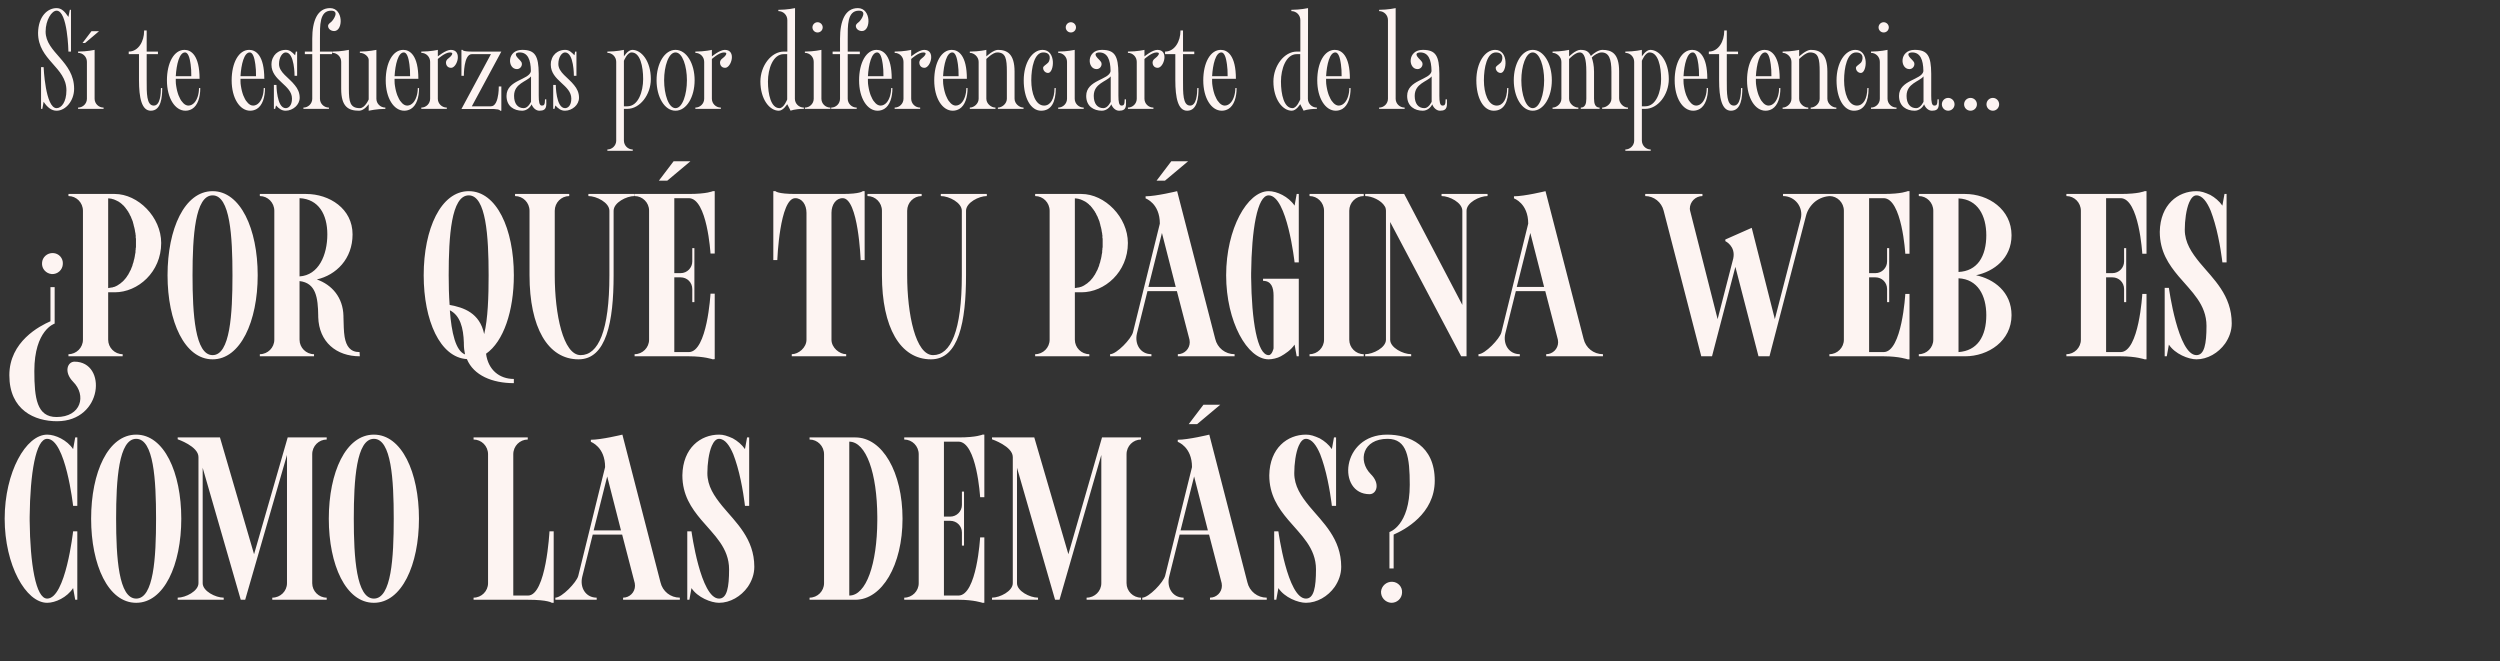
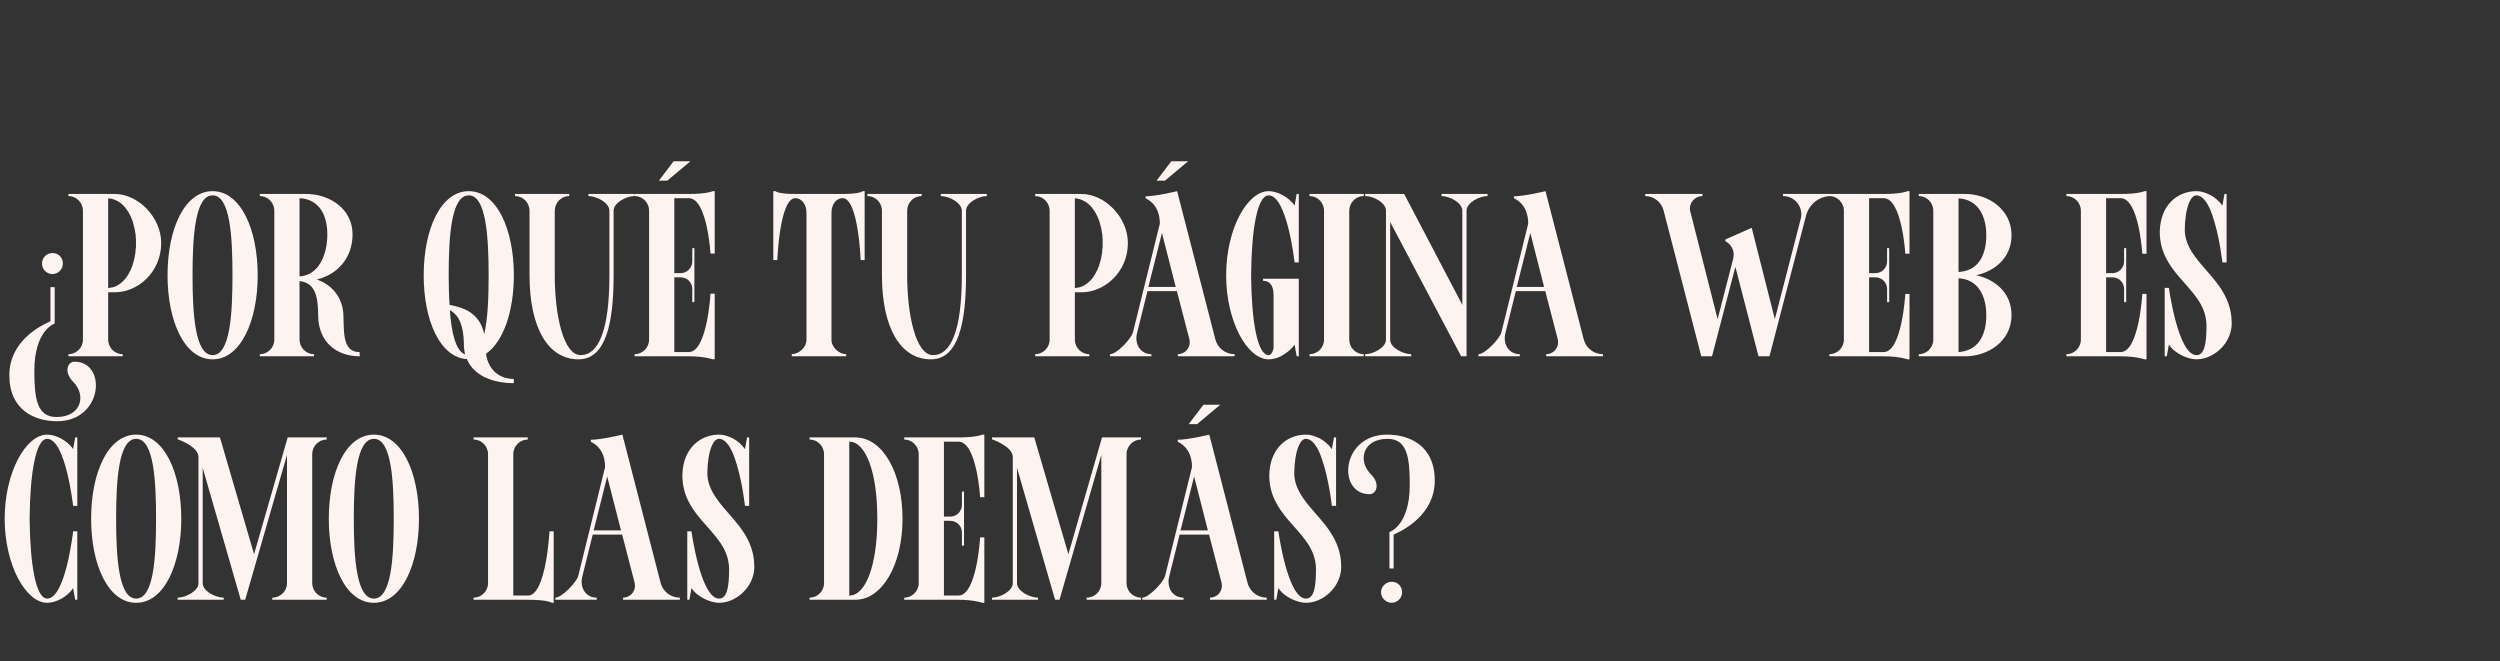
<svg xmlns="http://www.w3.org/2000/svg" width="1263" height="334" viewBox="0 0 1263 334" fill="none">
  <rect x="0" y="0" width="1263" height="334" fill="#333333" stroke="none" />
-   <path d="M23.044 15.976C23.044 26.632 37.444 30.88 37.444 44.848C37.444 50.968 33.124 55.936 28.588 55.936C26.068 55.936 23.908 54.28 22.036 51.4L21.388 55H20.74V33.904H22.036C22.036 33.904 22.9 54.64 28.588 54.64C31.036 54.64 33.556 51.544 33.556 45.64C33.556 33.904 19.228 30.448 19.228 16.624C19.372 8.2 24.052 4.096 28.588 4.096C31.036 4.096 32.692 5.752 34.564 8.56L35.284 4.96H35.86V26.056H34.564C34.564 26.056 34.204 5.392 28.588 5.392C26.14 5.392 23.044 10.072 23.044 15.976ZM50.028 15.76L42.972 21.736H41.676L46.212 15.76H50.028ZM47.796 49.888C47.796 52.336 49.812 54.352 52.332 54.352V55H39.444V54.352C41.892 54.352 43.908 52.336 43.908 49.888V31.24C43.908 28.72 41.892 26.704 39.444 26.704V26.056C43.908 26.056 47.796 25.192 47.796 25.192V49.888ZM81.304 44.488H81.952C81.952 49.024 81.448 55.936 76.192 55.936C71.584 55.936 70.216 49.456 70.216 40.456V27.352H65.032V26.056C70 26.056 72.808 20.728 72.808 15.688V15.4H74.104V26.056H79.792V27.352H74.104V40.456C74.104 47.008 73.96 53.344 77.704 53.344C80.944 53.344 81.304 47.368 81.304 44.488ZM100.535 44.488H101.183C101.183 49.168 99.887 53.272 97.079 55C96.071 55.576 94.991 55.936 93.695 55.936C88.439 55.936 84.335 49.6 84.335 40.6C84.335 31.672 87.935 25.192 93.191 25.192C96.575 25.192 100.823 28 100.823 39.808H88.799C88.799 40.24 88.799 40.6 88.799 41.032C88.799 41.896 88.871 42.688 89.015 43.48C89.087 43.912 89.159 44.344 89.231 44.704C89.375 45.496 89.591 46.288 89.807 47.008C89.879 47.368 90.023 47.728 90.167 48.088C90.455 48.736 90.743 49.384 91.031 49.96C91.175 50.248 91.391 50.536 91.535 50.824C91.895 51.328 92.255 51.76 92.615 52.12C93.407 52.912 94.271 53.344 95.207 53.344C96.359 53.344 97.439 52.768 98.303 51.76C99.671 50.176 100.535 47.44 100.535 44.488ZM93.479 26.488C90.599 26.488 89.159 32.536 88.799 38.512H96.647C96.647 37.288 96.575 36.208 96.575 35.272C96.503 34.768 96.503 34.264 96.431 33.832C96.359 32.968 96.287 32.176 96.143 31.528C95.567 27.712 94.487 26.488 93.479 26.488ZM133.233 44.488H133.881C133.881 49.168 132.585 53.272 129.777 55C128.769 55.576 127.689 55.936 126.393 55.936C121.137 55.936 117.033 49.6 117.033 40.6C117.033 31.672 120.633 25.192 125.889 25.192C129.273 25.192 133.521 28 133.521 39.808H121.497C121.497 40.24 121.497 40.6 121.497 41.032C121.497 41.896 121.569 42.688 121.713 43.48C121.785 43.912 121.857 44.344 121.929 44.704C122.073 45.496 122.289 46.288 122.505 47.008C122.577 47.368 122.721 47.728 122.865 48.088C123.153 48.736 123.441 49.384 123.729 49.96C123.873 50.248 124.089 50.536 124.233 50.824C124.593 51.328 124.953 51.76 125.313 52.12C126.105 52.912 126.969 53.344 127.905 53.344C129.057 53.344 130.137 52.768 131.001 51.76C132.369 50.176 133.233 47.44 133.233 44.488ZM126.177 26.488C123.297 26.488 121.857 32.536 121.497 38.512H129.345C129.345 37.288 129.273 36.208 129.273 35.272C129.201 34.768 129.201 34.264 129.129 33.832C129.057 32.968 128.985 32.176 128.841 31.528C128.265 27.712 127.185 26.488 126.177 26.488ZM148.952 43.048C150.392 44.776 151.4 46.792 151.4 49.384C151.4 51.184 150.536 52.84 149.24 53.992C147.944 55.144 146.144 55.936 144.344 55.936C142.328 55.936 140.96 54.928 139.448 53.272L139.016 55H138.368V42.904H139.664C139.664 42.904 139.736 54.64 144.344 54.64C145.784 54.64 147.512 53.344 147.512 49.816C147.512 42.904 137.144 40.816 137.144 32.68C137.144 32.032 137.216 31.456 137.288 30.952C137.792 28.72 138.944 27.208 140.456 26.272C141.608 25.552 142.976 25.192 144.344 25.192C146.36 25.192 147.512 26.272 149.096 27.928L149.456 26.056H150.104V38.296H148.808C148.808 38.296 148.88 26.488 144.344 26.488C142.76 26.488 140.96 28.792 140.96 32.32C140.96 36.64 145.928 39.16 148.952 43.048ZM166.75 4.096C173.59 4.096 173.446 15.688 168.838 15.688C167.11 15.688 165.742 14.536 165.742 13.096C165.742 12.088 166.966 11.44 167.47 10.936C168.622 9.784 171.574 5.392 167.254 5.392C161.35 5.392 161.638 13.024 161.638 19.504V26.056H167.758V27.352H161.638V49.888C161.638 52.336 163.654 54.352 166.174 54.352V55H153.286V54.352C155.734 54.352 157.75 52.336 157.75 49.888V27.352H154.006V26.056H157.75V19.504C157.75 10.576 160.342 4.096 166.75 4.096ZM190.152 49.888C190.152 52.336 192.168 54.352 194.688 54.352V55C190.368 55 186.264 55.936 186.264 55.936V52.624C186.264 52.624 184.032 55.936 181.44 55.936C175.968 55.936 172.368 53.92 172.368 44.92V31.24C172.368 28.72 170.352 26.704 167.904 26.704V26.056C172.296 26.056 176.256 25.192 176.256 25.192V44.92C176.256 51.4 176.832 54.64 181.8 54.64C184.392 54.64 186.264 50.248 186.264 50.248V30.232C186.264 28.72 184.248 26.704 181.8 26.704V26.056C186.12 26.056 190.152 25.192 190.152 25.192V49.888ZM211.069 44.488H211.717C211.717 49.168 210.421 53.272 207.613 55C206.605 55.576 205.525 55.936 204.229 55.936C198.973 55.936 194.869 49.6 194.869 40.6C194.869 31.672 198.469 25.192 203.725 25.192C207.109 25.192 211.357 28 211.357 39.808H199.333C199.333 40.24 199.333 40.6 199.333 41.032C199.333 41.896 199.405 42.688 199.549 43.48C199.621 43.912 199.693 44.344 199.765 44.704C199.909 45.496 200.125 46.288 200.341 47.008C200.413 47.368 200.557 47.728 200.701 48.088C200.989 48.736 201.277 49.384 201.565 49.96C201.709 50.248 201.925 50.536 202.069 50.824C202.429 51.328 202.789 51.76 203.149 52.12C203.941 52.912 204.805 53.344 205.741 53.344C206.893 53.344 207.973 52.768 208.837 51.76C210.205 50.176 211.069 47.44 211.069 44.488ZM204.013 26.488C201.133 26.488 199.693 32.536 199.333 38.512H207.181C207.181 37.288 207.109 36.208 207.109 35.272C207.037 34.768 207.037 34.264 206.965 33.832C206.893 32.968 206.821 32.176 206.677 31.528C206.101 27.712 205.021 26.488 204.013 26.488ZM227.745 25.192C233.721 25.192 231.057 34.264 227.889 34.264C225.729 34.264 225.297 32.392 225.297 31.672C225.297 30.736 225.801 30.016 226.521 29.512C227.529 28.792 229.905 26.488 227.313 26.488C224.793 26.488 221.193 29.8 221.193 29.8V49.888C221.193 52.336 223.209 54.352 225.729 54.352V55H212.841V54.352C215.289 54.352 217.305 52.336 217.305 49.888V31.24C217.305 28.72 215.289 26.704 212.841 26.704V26.056C217.521 26.056 221.193 25.192 221.193 25.192V28.504C221.193 28.504 225.153 25.192 227.745 25.192ZM251.982 43.696H253.278V55.936H252.63C252.63 55.936 252.702 55.576 251.55 55.288C251.118 55.216 250.47 55.144 249.606 55.072C249.102 55.072 248.598 55.072 248.022 55.072H233.118L248.022 27.352H238.374C234.198 27.352 234.342 38.296 234.342 38.296H233.118V25.192H233.694C233.694 25.192 233.55 26.056 238.302 26.056H253.278L238.374 53.704H248.022C248.526 53.704 248.958 53.56 249.39 53.272C250.326 52.624 250.974 51.184 251.334 49.672C252.054 46.864 251.982 43.696 251.982 43.696ZM275.98 50.176C275.98 53.272 276.556 55.936 272.524 55.936C270.796 55.936 269.284 54.568 268.564 52.696C267.988 54.064 266.188 55.936 263.812 55.936C259.78 55.936 255.892 53.776 255.892 48.448C255.892 40.384 267.484 40.384 268.204 35.992C268.204 35.848 268.204 35.848 268.204 35.848C268.132 30.16 266.62 26.488 262.516 26.488C262.084 26.488 261.724 26.56 261.508 26.632C259.852 26.992 260.86 28.504 261.652 29.368C261.796 29.512 261.94 29.656 262.012 29.728C262.588 30.376 263.02 30.736 263.236 31.096C263.524 31.456 263.668 31.816 263.668 32.32C263.668 33.76 262.516 34.912 261.148 34.912C256.324 34.912 255.892 25.192 263.812 25.192C270.364 25.192 272.092 28.288 272.164 37.216V48.304C272.164 51.472 272.452 53.344 273.748 53.344C274.828 53.344 275.332 52.984 275.332 50.176H275.98ZM268.276 51.4V38.584C266.044 41.32 259.708 42.112 259.708 48.448C259.708 52.336 261.508 54.64 264.604 54.64C266.836 54.64 268.276 51.4 268.276 51.4ZM290.069 43.048C291.509 44.776 292.517 46.792 292.517 49.384C292.517 51.184 291.653 52.84 290.357 53.992C289.061 55.144 287.261 55.936 285.461 55.936C283.445 55.936 282.077 54.928 280.565 53.272L280.133 55H279.485V42.904H280.781C280.781 42.904 280.853 54.64 285.461 54.64C286.901 54.64 288.629 53.344 288.629 49.816C288.629 42.904 278.261 40.816 278.261 32.68C278.261 32.032 278.333 31.456 278.405 30.952C278.909 28.72 280.061 27.208 281.573 26.272C282.725 25.552 284.093 25.192 285.461 25.192C287.477 25.192 288.629 26.272 290.213 27.928L290.573 26.056H291.221V38.296H289.925C289.925 38.296 289.997 26.488 285.461 26.488C283.877 26.488 282.077 28.792 282.077 32.32C282.077 36.64 287.045 39.16 290.069 43.048ZM316.926 55H315.198V70.984C315.198 73.504 317.214 75.52 319.662 75.52V76.168H306.846V75.52C309.222 75.52 311.238 73.576 311.31 71.2V31.24C311.31 28.72 309.294 26.704 306.846 26.704V26.056C311.454 26.056 315.198 25.192 315.198 25.192V28.504C315.198 28.504 317.214 25.192 319.446 25.192C324.126 25.192 328.806 30.952 328.806 39.952C328.806 47.872 323.262 55 316.926 55ZM315.198 30.736V53.704H316.926C322.47 53.704 324.918 46.216 324.918 39.952C324.918 33.472 323.406 26.488 319.086 26.488C316.854 26.488 315.198 30.736 315.198 30.736ZM341.274 25.192C346.818 25.192 350.922 32.104 350.922 40.528C350.922 49.024 346.818 55.936 341.274 55.936C335.73 55.936 331.698 49.024 331.698 40.528C331.698 32.104 335.73 25.192 341.274 25.192ZM341.274 54.64C344.802 54.64 347.034 47.656 347.034 40.528C347.034 33.472 344.802 26.488 341.274 26.488C337.746 26.488 335.514 33.472 335.514 40.528C335.514 47.656 337.746 54.64 341.274 54.64ZM366.193 25.192C372.169 25.192 369.505 34.264 366.337 34.264C364.177 34.264 363.745 32.392 363.745 31.672C363.745 30.736 364.249 30.016 364.969 29.512C365.977 28.792 368.353 26.488 365.761 26.488C363.241 26.488 359.641 29.8 359.641 29.8V49.888C359.641 52.336 361.657 54.352 364.177 54.352V55H351.289V54.352C353.737 54.352 355.753 52.336 355.753 49.888V31.24C355.753 28.72 353.737 26.704 351.289 26.704V26.056C355.969 26.056 359.641 25.192 359.641 25.192V28.504C359.641 28.504 363.601 25.192 366.193 25.192ZM401.577 49.888C401.577 52.336 403.593 54.352 406.113 54.352V55C401.433 55 399.417 55.936 399.417 55.936L397.689 52.624C397.689 52.624 395.745 55.936 393.441 55.936C388.761 55.936 384.153 50.104 384.153 41.176C384.153 33.256 389.625 26.056 395.961 26.056H397.761V10.144C397.761 7.624 395.745 5.608 393.225 5.608V4.96C397.761 4.96 401.649 4.096 401.649 4.096L401.577 49.888ZM397.689 50.248V27.352H395.961C390.489 27.352 387.969 34.84 387.969 41.176C387.969 47.656 389.481 54.64 393.801 54.64C396.033 54.64 397.689 50.248 397.689 50.248ZM414.979 49.888C414.979 52.336 416.995 54.352 419.515 54.352V55H406.627V54.352C409.075 54.352 411.091 52.336 411.091 49.888V31.24C411.091 28.72 409.075 26.704 406.627 26.704V26.056C411.091 26.056 414.979 25.192 414.979 25.192V49.888ZM413.035 16.408C411.595 16.408 410.443 15.256 410.443 13.816C410.443 12.448 411.595 11.224 413.035 11.224C414.475 11.224 415.627 12.448 415.627 13.816C415.627 15.256 414.475 16.408 413.035 16.408ZM433.38 4.096C440.22 4.096 440.076 15.688 435.468 15.688C433.74 15.688 432.372 14.536 432.372 13.096C432.372 12.088 433.596 11.44 434.1 10.936C435.252 9.784 438.204 5.392 433.884 5.392C427.98 5.392 428.268 13.024 428.268 19.504V26.056H434.388V27.352H428.268V49.888C428.268 52.336 430.284 54.352 432.804 54.352V55H419.916V54.352C422.364 54.352 424.38 52.336 424.38 49.888V27.352H420.636V26.056H424.38V19.504C424.38 10.576 426.972 4.096 433.38 4.096ZM450.208 44.488H450.856C450.856 49.168 449.56 53.272 446.752 55C445.744 55.576 444.664 55.936 443.368 55.936C438.112 55.936 434.008 49.6 434.008 40.6C434.008 31.672 437.608 25.192 442.864 25.192C446.248 25.192 450.496 28 450.496 39.808H438.472C438.472 40.24 438.472 40.6 438.472 41.032C438.472 41.896 438.544 42.688 438.688 43.48C438.76 43.912 438.832 44.344 438.904 44.704C439.048 45.496 439.264 46.288 439.48 47.008C439.552 47.368 439.696 47.728 439.84 48.088C440.128 48.736 440.416 49.384 440.704 49.96C440.848 50.248 441.064 50.536 441.208 50.824C441.568 51.328 441.928 51.76 442.288 52.12C443.08 52.912 443.944 53.344 444.88 53.344C446.032 53.344 447.112 52.768 447.976 51.76C449.344 50.176 450.208 47.44 450.208 44.488ZM443.152 26.488C440.272 26.488 438.832 32.536 438.472 38.512H446.32C446.32 37.288 446.248 36.208 446.248 35.272C446.176 34.768 446.176 34.264 446.104 33.832C446.032 32.968 445.96 32.176 445.816 31.528C445.24 27.712 444.16 26.488 443.152 26.488ZM466.883 25.192C472.859 25.192 470.195 34.264 467.027 34.264C464.867 34.264 464.435 32.392 464.435 31.672C464.435 30.736 464.939 30.016 465.659 29.512C466.667 28.792 469.043 26.488 466.451 26.488C463.931 26.488 460.331 29.8 460.331 29.8V49.888C460.331 52.336 462.347 54.352 464.867 54.352V55H451.979V54.352C454.427 54.352 456.443 52.336 456.443 49.888V31.24C456.443 28.72 454.427 26.704 451.979 26.704V26.056C456.659 26.056 460.331 25.192 460.331 25.192V28.504C460.331 28.504 464.291 25.192 466.883 25.192ZM488.176 44.488H488.824C488.824 49.168 487.528 53.272 484.72 55C483.712 55.576 482.632 55.936 481.336 55.936C476.08 55.936 471.976 49.6 471.976 40.6C471.976 31.672 475.576 25.192 480.832 25.192C484.216 25.192 488.464 28 488.464 39.808H476.44C476.44 40.24 476.44 40.6 476.44 41.032C476.44 41.896 476.512 42.688 476.656 43.48C476.728 43.912 476.8 44.344 476.872 44.704C477.016 45.496 477.232 46.288 477.448 47.008C477.52 47.368 477.664 47.728 477.808 48.088C478.096 48.736 478.384 49.384 478.672 49.96C478.816 50.248 479.032 50.536 479.176 50.824C479.536 51.328 479.896 51.76 480.256 52.12C481.048 52.912 481.912 53.344 482.848 53.344C484 53.344 485.08 52.768 485.944 51.76C487.312 50.176 488.176 47.44 488.176 44.488ZM481.12 26.488C478.24 26.488 476.8 32.536 476.44 38.512H484.288C484.288 37.288 484.216 36.208 484.216 35.272C484.144 34.768 484.144 34.264 484.072 33.832C484 32.968 483.928 32.176 483.784 31.528C483.208 27.712 482.128 26.488 481.12 26.488ZM512.556 49.888C512.556 52.336 514.932 54.352 517.092 54.352V55H504.132V54.352C506.292 54.352 508.668 52.336 508.668 49.888V36.208C508.668 29.656 508.092 26.488 503.772 26.488C501.54 26.488 498.3 29.8 498.3 29.8V49.888C498.3 52.336 500.676 54.352 502.908 54.352V55H489.948V54.352C492.108 54.352 494.412 52.336 494.412 49.888V31.24C494.412 28.72 492.108 26.704 489.948 26.704V26.056C494.628 26.056 498.3 25.192 498.3 25.192V28.504C498.3 28.504 501.828 25.192 504.132 25.192C508.812 25.192 512.556 27.208 512.556 36.208V49.888ZM532.739 44.488H533.387C533.387 51.544 531.155 55.936 525.971 55.936C520.787 55.936 517.187 49.6 517.187 40.6C517.187 31.672 521.507 25.192 526.691 25.192C533.747 25.192 532.595 36.856 529.499 36.856C528.131 36.856 526.979 35.704 526.979 34.264C526.979 33.4 528.347 32.824 529.499 31.672C530.435 30.736 531.515 26.488 527.051 26.488C522.587 26.488 521.003 34.12 521.003 40.6C521.003 47.152 523.163 53.344 527.483 53.344C530.651 53.344 532.739 50.032 532.739 44.488ZM542.948 49.888C542.948 52.336 544.964 54.352 547.484 54.352V55H534.596V54.352C537.044 54.352 539.06 52.336 539.06 49.888V31.24C539.06 28.72 537.044 26.704 534.596 26.704V26.056C539.06 26.056 542.948 25.192 542.948 25.192V49.888ZM541.004 16.408C539.564 16.408 538.412 15.256 538.412 13.816C538.412 12.448 539.564 11.224 541.004 11.224C542.444 11.224 543.596 12.448 543.596 13.816C543.596 15.256 542.444 16.408 541.004 16.408ZM568.837 50.176C568.837 53.272 569.413 55.936 565.381 55.936C563.653 55.936 562.141 54.568 561.421 52.696C560.845 54.064 559.045 55.936 556.669 55.936C552.637 55.936 548.749 53.776 548.749 48.448C548.749 40.384 560.341 40.384 561.061 35.992C561.061 35.848 561.061 35.848 561.061 35.848C560.989 30.16 559.477 26.488 555.373 26.488C554.941 26.488 554.581 26.56 554.365 26.632C552.709 26.992 553.717 28.504 554.509 29.368C554.653 29.512 554.797 29.656 554.869 29.728C555.445 30.376 555.877 30.736 556.093 31.096C556.381 31.456 556.525 31.816 556.525 32.32C556.525 33.76 555.373 34.912 554.005 34.912C549.181 34.912 548.749 25.192 556.669 25.192C563.221 25.192 564.949 28.288 565.021 37.216V48.304C565.021 51.472 565.309 53.344 566.605 53.344C567.685 53.344 568.189 52.984 568.189 50.176H568.837ZM561.133 51.4V38.584C558.901 41.32 552.565 42.112 552.565 48.448C552.565 52.336 554.365 54.64 557.461 54.64C559.693 54.64 561.133 51.4 561.133 51.4ZM584.727 25.192C590.703 25.192 588.039 34.264 584.871 34.264C582.711 34.264 582.279 32.392 582.279 31.672C582.279 30.736 582.783 30.016 583.503 29.512C584.511 28.792 586.887 26.488 584.295 26.488C581.775 26.488 578.175 29.8 578.175 29.8V49.888C578.175 52.336 580.191 54.352 582.711 54.352V55H569.823V54.352C572.271 54.352 574.287 52.336 574.287 49.888V31.24C574.287 28.72 572.271 26.704 569.823 26.704V26.056C574.503 26.056 578.175 25.192 578.175 25.192V28.504C578.175 28.504 582.135 25.192 584.727 25.192ZM604.86 44.488H605.508C605.508 49.024 605.004 55.936 599.748 55.936C595.14 55.936 593.772 49.456 593.772 40.456V27.352H588.588V26.056C593.556 26.056 596.364 20.728 596.364 15.688V15.4H597.66V26.056H603.348V27.352H597.66V40.456C597.66 47.008 597.516 53.344 601.26 53.344C604.5 53.344 604.86 47.368 604.86 44.488ZM624.09 44.488H624.738C624.738 49.168 623.442 53.272 620.634 55C619.626 55.576 618.546 55.936 617.25 55.936C611.994 55.936 607.89 49.6 607.89 40.6C607.89 31.672 611.49 25.192 616.746 25.192C620.13 25.192 624.378 28 624.378 39.808H612.354C612.354 40.24 612.354 40.6 612.354 41.032C612.354 41.896 612.426 42.688 612.57 43.48C612.642 43.912 612.714 44.344 612.786 44.704C612.93 45.496 613.146 46.288 613.362 47.008C613.434 47.368 613.578 47.728 613.722 48.088C614.01 48.736 614.298 49.384 614.586 49.96C614.73 50.248 614.946 50.536 615.09 50.824C615.45 51.328 615.81 51.76 616.17 52.12C616.962 52.912 617.826 53.344 618.762 53.344C619.914 53.344 620.994 52.768 621.858 51.76C623.226 50.176 624.09 47.44 624.09 44.488ZM617.034 26.488C614.154 26.488 612.714 32.536 612.354 38.512H620.202C620.202 37.288 620.13 36.208 620.13 35.272C620.058 34.768 620.058 34.264 619.986 33.832C619.914 32.968 619.842 32.176 619.698 31.528C619.122 27.712 618.042 26.488 617.034 26.488ZM660.749 49.888C660.749 52.336 662.765 54.352 665.285 54.352V55C660.605 55 658.589 55.936 658.589 55.936L656.861 52.624C656.861 52.624 654.917 55.936 652.613 55.936C647.933 55.936 643.325 50.104 643.325 41.176C643.325 33.256 648.797 26.056 655.133 26.056H656.933V10.144C656.933 7.624 654.917 5.608 652.397 5.608V4.96C656.933 4.96 660.821 4.096 660.821 4.096L660.749 49.888ZM656.861 50.248V27.352H655.133C649.661 27.352 647.141 34.84 647.141 41.176C647.141 47.656 648.653 54.64 652.973 54.64C655.205 54.64 656.861 50.248 656.861 50.248ZM681.676 44.488H682.324C682.324 49.168 681.028 53.272 678.22 55C677.212 55.576 676.132 55.936 674.836 55.936C669.58 55.936 665.476 49.6 665.476 40.6C665.476 31.672 669.076 25.192 674.332 25.192C677.716 25.192 681.964 28 681.964 39.808H669.94C669.94 40.24 669.94 40.6 669.94 41.032C669.94 41.896 670.012 42.688 670.156 43.48C670.228 43.912 670.3 44.344 670.372 44.704C670.516 45.496 670.732 46.288 670.948 47.008C671.02 47.368 671.164 47.728 671.308 48.088C671.596 48.736 671.884 49.384 672.172 49.96C672.316 50.248 672.532 50.536 672.676 50.824C673.036 51.328 673.396 51.76 673.756 52.12C674.548 52.912 675.412 53.344 676.348 53.344C677.5 53.344 678.58 52.768 679.444 51.76C680.812 50.176 681.676 47.44 681.676 44.488ZM674.62 26.488C671.74 26.488 670.3 32.536 669.94 38.512H677.788C677.788 37.288 677.716 36.208 677.716 35.272C677.644 34.768 677.644 34.264 677.572 33.832C677.5 32.968 677.428 32.176 677.284 31.528C676.708 27.712 675.628 26.488 674.62 26.488ZM705.086 49.888C705.086 52.336 707.102 54.352 709.622 54.352V55H696.734V54.352C699.182 54.352 701.198 52.336 701.198 49.888V10.144C701.198 7.624 699.182 5.608 696.734 5.608V4.96C701.198 4.96 705.086 4.096 705.086 4.096V49.888ZM730.981 50.176C730.981 53.272 731.557 55.936 727.525 55.936C725.797 55.936 724.285 54.568 723.565 52.696C722.989 54.064 721.189 55.936 718.813 55.936C714.781 55.936 710.893 53.776 710.893 48.448C710.893 40.384 722.485 40.384 723.205 35.992C723.205 35.848 723.205 35.848 723.205 35.848C723.133 30.16 721.621 26.488 717.517 26.488C717.085 26.488 716.725 26.56 716.509 26.632C714.853 26.992 715.861 28.504 716.653 29.368C716.797 29.512 716.941 29.656 717.013 29.728C717.589 30.376 718.021 30.736 718.237 31.096C718.525 31.456 718.669 31.816 718.669 32.32C718.669 33.76 717.517 34.912 716.149 34.912C711.325 34.912 710.893 25.192 718.813 25.192C725.365 25.192 727.093 28.288 727.165 37.216V48.304C727.165 51.472 727.453 53.344 728.749 53.344C729.829 53.344 730.333 52.984 730.333 50.176H730.981ZM723.277 51.4V38.584C721.045 41.32 714.709 42.112 714.709 48.448C714.709 52.336 716.509 54.64 719.605 54.64C721.837 54.64 723.277 51.4 723.277 51.4ZM761.401 44.488H762.049C762.049 51.544 759.817 55.936 754.633 55.936C749.449 55.936 745.849 49.6 745.849 40.6C745.849 31.672 750.169 25.192 755.353 25.192C762.409 25.192 761.257 36.856 758.161 36.856C756.793 36.856 755.641 35.704 755.641 34.264C755.641 33.4 757.009 32.824 758.161 31.672C759.097 30.736 760.177 26.488 755.713 26.488C751.249 26.488 749.665 34.12 749.665 40.6C749.665 47.152 751.825 53.344 756.145 53.344C759.313 53.344 761.401 50.032 761.401 44.488ZM774.338 25.192C779.882 25.192 783.986 32.104 783.986 40.528C783.986 49.024 779.882 55.936 774.338 55.936C768.794 55.936 764.762 49.024 764.762 40.528C764.762 32.104 768.794 25.192 774.338 25.192ZM774.338 54.64C777.866 54.64 780.098 47.656 780.098 40.528C780.098 33.472 777.866 26.488 774.338 26.488C770.81 26.488 768.578 33.472 768.578 40.528C768.578 47.656 770.81 54.64 774.338 54.64ZM817.976 49.672C817.976 52.192 820.208 54.352 822.44 54.352V55H809.408V54.352C811.568 54.352 814.088 52.336 814.088 49.888V36.208C814.088 29.656 812.792 26.488 809.12 26.488C807.464 26.488 805.16 27.928 804.152 29.08C804.728 30.736 805.304 33.04 805.304 36.208V49.888C805.304 52.336 805.88 54.352 808.112 54.352V55H798.608V54.352C800.84 54.352 801.416 52.336 801.416 49.888V36.208C801.416 29.656 800.408 26.488 798.032 26.488C795.728 26.488 792.704 29.8 792.704 29.8V49.888C792.704 52.336 795.152 54.352 797.384 54.352V55H784.352V54.352C786.512 54.352 788.816 52.336 788.816 49.888V31.24C788.816 28.72 786.512 26.704 784.352 26.704V26.056C788.888 26.056 792.704 25.192 792.704 25.192V28.504C792.704 28.504 796.016 25.192 798.392 25.192C801.2 25.192 802.568 25.912 803.72 28.288C804.872 27.064 807.536 25.192 809.48 25.192C814.304 25.192 817.976 27.064 817.976 35.992V49.672ZM831.2 55H829.472V70.984C829.472 73.504 831.488 75.52 833.936 75.52V76.168H821.12V75.52C823.496 75.52 825.512 73.576 825.584 71.2V31.24C825.584 28.72 823.568 26.704 821.12 26.704V26.056C825.728 26.056 829.472 25.192 829.472 25.192V28.504C829.472 28.504 831.488 25.192 833.72 25.192C838.4 25.192 843.08 30.952 843.08 39.952C843.08 47.872 837.536 55 831.2 55ZM829.472 30.736V53.704H831.2C836.744 53.704 839.192 46.216 839.192 39.952C839.192 33.472 837.68 26.488 833.36 26.488C831.128 26.488 829.472 30.736 829.472 30.736ZM862.244 44.488H862.892C862.892 49.168 861.596 53.272 858.788 55C857.78 55.576 856.7 55.936 855.404 55.936C850.148 55.936 846.044 49.6 846.044 40.6C846.044 31.672 849.644 25.192 854.9 25.192C858.284 25.192 862.532 28 862.532 39.808H850.508C850.508 40.24 850.508 40.6 850.508 41.032C850.508 41.896 850.58 42.688 850.724 43.48C850.796 43.912 850.868 44.344 850.94 44.704C851.084 45.496 851.3 46.288 851.516 47.008C851.588 47.368 851.732 47.728 851.876 48.088C852.164 48.736 852.452 49.384 852.74 49.96C852.884 50.248 853.1 50.536 853.244 50.824C853.604 51.328 853.964 51.76 854.324 52.12C855.116 52.912 855.98 53.344 856.916 53.344C858.068 53.344 859.148 52.768 860.012 51.76C861.38 50.176 862.244 47.44 862.244 44.488ZM855.188 26.488C852.308 26.488 850.868 32.536 850.508 38.512H858.356C858.356 37.288 858.284 36.208 858.284 35.272C858.212 34.768 858.212 34.264 858.14 33.832C858.068 32.968 857.996 32.176 857.852 31.528C857.276 27.712 856.196 26.488 855.188 26.488ZM879.576 44.488H880.224C880.224 49.024 879.72 55.936 874.464 55.936C869.856 55.936 868.488 49.456 868.488 40.456V27.352H863.304V26.056C868.272 26.056 871.08 20.728 871.08 15.688V15.4H872.376V26.056H878.064V27.352H872.376V40.456C872.376 47.008 872.232 53.344 875.976 53.344C879.216 53.344 879.576 47.368 879.576 44.488ZM898.807 44.488H899.455C899.455 49.168 898.159 53.272 895.351 55C894.343 55.576 893.263 55.936 891.967 55.936C886.711 55.936 882.607 49.6 882.607 40.6C882.607 31.672 886.207 25.192 891.463 25.192C894.847 25.192 899.095 28 899.095 39.808H887.071C887.071 40.24 887.071 40.6 887.071 41.032C887.071 41.896 887.143 42.688 887.287 43.48C887.359 43.912 887.431 44.344 887.503 44.704C887.647 45.496 887.863 46.288 888.079 47.008C888.151 47.368 888.295 47.728 888.439 48.088C888.727 48.736 889.015 49.384 889.303 49.96C889.447 50.248 889.663 50.536 889.807 50.824C890.167 51.328 890.527 51.76 890.887 52.12C891.679 52.912 892.543 53.344 893.479 53.344C894.631 53.344 895.711 52.768 896.575 51.76C897.943 50.176 898.807 47.44 898.807 44.488ZM891.751 26.488C888.871 26.488 887.431 32.536 887.071 38.512H894.919C894.919 37.288 894.847 36.208 894.847 35.272C894.775 34.768 894.775 34.264 894.703 33.832C894.631 32.968 894.559 32.176 894.415 31.528C893.839 27.712 892.759 26.488 891.751 26.488ZM923.186 49.888C923.186 52.336 925.562 54.352 927.722 54.352V55H914.762V54.352C916.922 54.352 919.298 52.336 919.298 49.888V36.208C919.298 29.656 918.722 26.488 914.402 26.488C912.17 26.488 908.93 29.8 908.93 29.8V49.888C908.93 52.336 911.306 54.352 913.538 54.352V55H900.578V54.352C902.738 54.352 905.042 52.336 905.042 49.888V31.24C905.042 28.72 902.738 26.704 900.578 26.704V26.056C905.258 26.056 908.93 25.192 908.93 25.192V28.504C908.93 28.504 912.458 25.192 914.762 25.192C919.442 25.192 923.186 27.208 923.186 36.208V49.888ZM943.37 44.488H944.018C944.018 51.544 941.786 55.936 936.602 55.936C931.418 55.936 927.818 49.6 927.818 40.6C927.818 31.672 932.138 25.192 937.322 25.192C944.378 25.192 943.226 36.856 940.13 36.856C938.762 36.856 937.61 35.704 937.61 34.264C937.61 33.4 938.978 32.824 940.13 31.672C941.066 30.736 942.146 26.488 937.682 26.488C933.218 26.488 931.634 34.12 931.634 40.6C931.634 47.152 933.794 53.344 938.114 53.344C941.282 53.344 943.37 50.032 943.37 44.488ZM953.579 49.888C953.579 52.336 955.595 54.352 958.115 54.352V55H945.227V54.352C947.675 54.352 949.691 52.336 949.691 49.888V31.24C949.691 28.72 947.675 26.704 945.227 26.704V26.056C949.691 26.056 953.579 25.192 953.579 25.192V49.888ZM951.635 16.408C950.195 16.408 949.043 15.256 949.043 13.816C949.043 12.448 950.195 11.224 951.635 11.224C953.075 11.224 954.227 12.448 954.227 13.816C954.227 15.256 953.075 16.408 951.635 16.408ZM979.468 50.176C979.468 53.272 980.044 55.936 976.012 55.936C974.284 55.936 972.772 54.568 972.052 52.696C971.476 54.064 969.676 55.936 967.3 55.936C963.268 55.936 959.38 53.776 959.38 48.448C959.38 40.384 970.972 40.384 971.692 35.992C971.692 35.848 971.692 35.848 971.692 35.848C971.62 30.16 970.108 26.488 966.004 26.488C965.572 26.488 965.212 26.56 964.996 26.632C963.34 26.992 964.348 28.504 965.14 29.368C965.284 29.512 965.428 29.656 965.5 29.728C966.076 30.376 966.508 30.736 966.724 31.096C967.012 31.456 967.156 31.816 967.156 32.32C967.156 33.76 966.004 34.912 964.636 34.912C959.812 34.912 959.38 25.192 967.3 25.192C973.852 25.192 975.58 28.288 975.652 37.216V48.304C975.652 51.472 975.94 53.344 977.236 53.344C978.316 53.344 978.82 52.984 978.82 50.176H979.468ZM971.764 51.4V38.584C969.532 41.32 963.196 42.112 963.196 48.448C963.196 52.336 964.996 54.64 968.092 54.64C970.324 54.64 971.764 51.4 971.764 51.4ZM995.501 55.936C993.701 55.936 992.261 54.496 992.261 52.696C992.261 50.896 993.701 49.456 995.501 49.456C997.301 49.456 998.741 50.896 998.741 52.696C998.741 54.496 997.301 55.936 995.501 55.936ZM1006.81 55.936C1005.01 55.936 1003.57 54.496 1003.57 52.696C1003.57 50.896 1005.01 49.456 1006.81 49.456C1008.53 49.456 1009.97 50.896 1009.97 52.696C1009.97 54.496 1008.53 55.936 1006.81 55.936ZM984.197 55.936C982.469 55.936 981.029 54.496 981.029 52.696C981.029 50.896 982.469 49.456 984.197 49.456C985.997 49.456 987.437 50.896 987.437 52.696C987.437 54.496 985.997 55.936 984.197 55.936Z" fill="#FDF4F2" />
  <path d="M26.196 138.464C23.246 138.228 21.004 135.75 21.24 132.8C21.358 129.968 23.836 127.726 26.786 127.844C29.736 127.962 31.978 130.44 31.742 133.39C31.624 136.34 29.146 138.582 26.196 138.464ZM37.642 182.714C54.162 182.714 52.156 212.804 28.792 212.804C17.582 212.804 4.72 207.258 4.72 189.558C4.72 172.566 20.06 164.66 25.488 162.3V145.072H27.612V163.48C27.612 163.48 17.346 166.666 17.346 187.434C17.346 201.24 18.644 210.68 28.556 210.68C41.064 210.68 43.778 199.706 36.934 192.862C32.096 187.906 34.102 182.714 37.642 182.714ZM57.951 147.668H54.647V171.622C54.647 175.634 57.951 178.938 61.963 178.938V180H34.587V178.938C38.599 178.938 41.903 175.634 41.903 171.622V106.486C41.903 102.356 38.599 99.052 34.587 99.052V97.99H57.951C69.751 97.99 81.433 109.672 81.433 122.77C81.433 137.402 69.751 147.668 57.951 147.668ZM68.689 124.658C68.689 124.068 68.689 123.36 68.689 122.77C68.689 122.062 68.689 121.472 68.689 120.764C68.689 120.528 68.689 120.41 68.571 120.174C68.571 119.702 68.571 119.23 68.571 118.876C68.453 118.64 68.453 118.286 68.453 118.05C68.335 117.696 68.335 117.224 68.217 116.87C68.217 116.634 68.099 116.398 68.099 116.044C67.981 115.69 67.981 115.336 67.863 114.982C67.745 114.628 67.745 114.392 67.627 114.156C67.509 113.802 67.509 113.448 67.391 113.094C67.273 112.74 67.155 112.504 67.155 112.15C67.037 111.914 66.919 111.56 66.801 111.206C66.683 110.97 66.565 110.616 66.447 110.38C66.329 110.026 66.211 109.79 66.093 109.436C65.975 109.2 65.739 108.846 65.621 108.61C65.503 108.374 65.385 108.02 65.267 107.784C65.031 107.548 64.913 107.312 64.795 106.958C64.559 106.722 64.441 106.486 64.205 106.132C64.087 105.896 63.969 105.778 63.733 105.542C63.615 105.306 63.379 104.952 63.143 104.716C63.025 104.598 62.789 104.362 62.671 104.126C62.435 103.89 62.199 103.654 61.963 103.536C61.845 103.3 61.609 103.064 61.373 102.946C61.137 102.71 60.901 102.592 60.665 102.356C60.429 102.238 60.193 102.12 59.957 101.884C59.721 101.766 59.485 101.648 59.249 101.53C59.013 101.412 58.777 101.294 58.541 101.176C58.187 101.058 57.951 100.94 57.715 100.822C57.361 100.704 57.125 100.586 56.889 100.586C56.535 100.468 56.299 100.35 55.945 100.35C55.709 100.35 55.473 100.232 55.119 100.232C55.001 100.232 54.765 100.232 54.647 100.232V145.544C54.765 145.544 55.001 145.544 55.119 145.426C55.355 145.426 55.709 145.426 55.945 145.308C56.299 145.308 56.535 145.19 56.889 145.19C57.125 145.072 57.361 144.954 57.715 144.954C57.951 144.836 58.187 144.718 58.541 144.6C58.777 144.482 59.013 144.364 59.249 144.246C59.485 144.128 59.721 143.892 59.957 143.774C60.193 143.656 60.429 143.42 60.665 143.302C60.901 143.184 61.137 142.948 61.373 142.712C61.609 142.594 61.727 142.358 61.963 142.24C62.199 142.004 62.435 141.768 62.671 141.532C62.789 141.296 63.025 141.178 63.143 140.942C63.379 140.706 63.615 140.47 63.733 140.234C63.969 139.998 64.087 139.762 64.205 139.526C64.441 139.29 64.559 138.936 64.795 138.7C64.913 138.464 65.031 138.228 65.149 137.992C65.385 137.638 65.503 137.402 65.621 137.048C65.739 136.812 65.975 136.576 66.093 136.222C66.211 135.986 66.329 135.632 66.447 135.278C66.565 135.042 66.683 134.688 66.801 134.452C66.919 134.098 67.037 133.744 67.037 133.508C67.155 133.154 67.273 132.918 67.391 132.564C67.509 132.21 67.509 131.856 67.627 131.502C67.745 131.266 67.745 130.912 67.863 130.676C67.981 130.322 67.981 129.968 68.099 129.496C68.099 129.26 68.217 129.024 68.217 128.67C68.335 128.316 68.335 127.962 68.453 127.49C68.453 127.254 68.453 127.018 68.453 126.664C68.571 126.31 68.571 125.838 68.571 125.366C68.689 125.13 68.689 124.894 68.689 124.658ZM107.414 96.574C121.456 96.574 130.188 115.572 130.188 139.054C130.188 162.418 121.456 181.534 107.414 181.534C93.254 181.534 84.64 162.418 84.64 139.054C84.64 115.572 93.254 96.574 107.414 96.574ZM107.414 179.41C116.264 179.41 117.444 158.76 117.444 139.054C117.444 119.348 116.264 98.698 107.414 98.698C98.564 98.698 97.266 119.348 97.266 139.054C97.266 158.76 98.564 179.41 107.414 179.41ZM181.655 177.876L181.773 180C169.973 180 161.123 172.802 160.769 160.176V159.586C160.651 150.264 159.589 142.948 151.329 142.004V171.622C151.329 175.634 154.633 178.938 158.645 178.938V180H131.269V178.938C135.281 178.938 138.585 175.634 138.585 171.622V106.486C138.585 102.356 135.281 99.052 131.269 99.052V97.99H154.633C166.433 97.99 178.115 105.424 178.115 118.404C178.115 130.794 169.855 138.936 160.061 141.178C167.731 143.892 173.277 150.264 173.513 159.586V160.176C173.631 163.952 173.631 167.374 174.103 170.206C174.929 174.926 176.935 177.876 181.655 177.876ZM151.329 139.644C161.005 139.054 165.371 128.788 165.371 118.404C165.371 108.374 161.005 100.586 151.329 100.114V139.644ZM259.596 191.446V193.57C248.74 193.57 239.3 189.676 235.878 181.416C222.308 180.59 214.048 161.946 214.048 139.054C214.048 115.572 222.78 96.574 236.822 96.574C250.864 96.574 259.596 115.572 259.596 139.054C259.596 157.108 254.404 172.566 245.554 178.702C246.616 186.844 252.28 191.446 259.596 191.446ZM227.264 156.754C228.09 168.082 230.214 177.286 234.934 179.056C234.58 177.404 234.344 175.634 234.344 173.746V173.156C234.108 165.604 232.456 159.35 227.264 156.754ZM227.146 154.04C234.226 155.338 242.368 158.052 244.61 168.79C246.498 161.002 246.852 149.792 246.852 139.054C246.852 119.348 245.554 98.698 236.822 98.698C227.972 98.698 226.674 119.348 226.674 139.054C226.674 144.01 226.792 149.202 227.146 154.04ZM297.251 97.99H320.497V99.052C316.485 99.052 309.995 102.356 309.995 106.486V139.054C309.995 162.536 306.337 181.534 292.295 181.534C276.719 181.534 267.515 165.368 267.515 139.054V106.486C267.515 102.356 264.211 99.052 260.199 99.052V97.99H287.575V99.052C283.563 99.052 280.259 102.356 280.259 106.486V139.054C280.259 158.76 284.507 179.41 293.357 179.41C302.207 179.41 307.871 167.374 307.871 139.054V106.486C307.871 102.356 301.381 99.052 297.251 99.052V97.99ZM347.975 100.114H340.659V137.992H343.845C347.149 137.992 349.745 135.278 349.745 132.092V125.366H350.807V152.624H349.745V146.016C349.745 142.712 347.149 140.116 343.845 140.116H340.659V177.876H347.975C357.297 177.876 358.949 148.376 358.949 148.376H361.073V181.416L360.129 181.534C360.129 181.534 355.763 180 348.093 180H320.599V178.938C324.611 178.938 327.915 175.634 327.915 171.622V106.368C327.915 102.356 324.611 99.052 320.599 99.052V97.99H348.093C357.179 97.99 360.129 96.574 360.129 96.574H361.073V128.08H358.949C358.949 128.08 357.297 100.114 347.975 100.114ZM348.801 81.47L337.119 91.264H332.871L340.305 81.47H348.801ZM435.874 96.574H436.818V131.384H434.812C434.812 131.384 433.632 100.114 425.726 100.114C422.304 100.114 420.062 103.418 420.062 107.548V171.622C420.062 175.634 424.074 178.938 427.496 178.938V180H400.002V178.938C403.424 178.938 407.436 175.634 407.436 171.622V107.548C407.436 103.418 405.194 100.114 401.772 100.114C393.866 100.114 392.686 131.384 392.686 131.384H390.68V96.574H391.742C391.742 96.574 392.804 97.99 401.772 97.99H425.726C434.694 97.99 435.874 96.574 435.874 96.574ZM475.293 97.99H498.539V99.052C494.527 99.052 488.037 102.356 488.037 106.486V139.054C488.037 162.536 484.379 181.534 470.337 181.534C454.761 181.534 445.557 165.368 445.557 139.054V106.486C445.557 102.356 442.253 99.052 438.241 99.052V97.99H465.617V99.052C461.605 99.052 458.301 102.356 458.301 106.486V139.054C458.301 158.76 462.549 179.41 471.399 179.41C480.249 179.41 485.913 167.374 485.913 139.054V106.486C485.913 102.356 479.423 99.052 475.293 99.052V97.99ZM546.323 147.668H543.019V171.622C543.019 175.634 546.323 178.938 550.335 178.938V180H522.959V178.938C526.971 178.938 530.275 175.634 530.275 171.622V106.486C530.275 102.356 526.971 99.052 522.959 99.052V97.99H546.323C558.123 97.99 569.805 109.672 569.805 122.77C569.805 137.402 558.123 147.668 546.323 147.668ZM557.061 124.658C557.061 124.068 557.061 123.36 557.061 122.77C557.061 122.062 557.061 121.472 557.061 120.764C557.061 120.528 557.061 120.41 556.943 120.174C556.943 119.702 556.943 119.23 556.943 118.876C556.825 118.64 556.825 118.286 556.825 118.05C556.707 117.696 556.707 117.224 556.589 116.87C556.589 116.634 556.471 116.398 556.471 116.044C556.353 115.69 556.353 115.336 556.235 114.982C556.117 114.628 556.117 114.392 555.999 114.156C555.881 113.802 555.881 113.448 555.763 113.094C555.645 112.74 555.527 112.504 555.527 112.15C555.409 111.914 555.291 111.56 555.173 111.206C555.055 110.97 554.937 110.616 554.819 110.38C554.701 110.026 554.583 109.79 554.465 109.436C554.347 109.2 554.111 108.846 553.993 108.61C553.875 108.374 553.757 108.02 553.639 107.784C553.403 107.548 553.285 107.312 553.167 106.958C552.931 106.722 552.813 106.486 552.577 106.132C552.459 105.896 552.341 105.778 552.105 105.542C551.987 105.306 551.751 104.952 551.515 104.716C551.397 104.598 551.161 104.362 551.043 104.126C550.807 103.89 550.571 103.654 550.335 103.536C550.217 103.3 549.981 103.064 549.745 102.946C549.509 102.71 549.273 102.592 549.037 102.356C548.801 102.238 548.565 102.12 548.329 101.884C548.093 101.766 547.857 101.648 547.621 101.53C547.385 101.412 547.149 101.294 546.913 101.176C546.559 101.058 546.323 100.94 546.087 100.822C545.733 100.704 545.497 100.586 545.261 100.586C544.907 100.468 544.671 100.35 544.317 100.35C544.081 100.35 543.845 100.232 543.491 100.232C543.373 100.232 543.137 100.232 543.019 100.232V145.544C543.137 145.544 543.373 145.544 543.491 145.426C543.727 145.426 544.081 145.426 544.317 145.308C544.671 145.308 544.907 145.19 545.261 145.19C545.497 145.072 545.733 144.954 546.087 144.954C546.323 144.836 546.559 144.718 546.913 144.6C547.149 144.482 547.385 144.364 547.621 144.246C547.857 144.128 548.093 143.892 548.329 143.774C548.565 143.656 548.801 143.42 549.037 143.302C549.273 143.184 549.509 142.948 549.745 142.712C549.981 142.594 550.099 142.358 550.335 142.24C550.571 142.004 550.807 141.768 551.043 141.532C551.161 141.296 551.397 141.178 551.515 140.942C551.751 140.706 551.987 140.47 552.105 140.234C552.341 139.998 552.459 139.762 552.577 139.526C552.813 139.29 552.931 138.936 553.167 138.7C553.285 138.464 553.403 138.228 553.521 137.992C553.757 137.638 553.875 137.402 553.993 137.048C554.111 136.812 554.347 136.576 554.465 136.222C554.583 135.986 554.701 135.632 554.819 135.278C554.937 135.042 555.055 134.688 555.173 134.452C555.291 134.098 555.409 133.744 555.409 133.508C555.527 133.154 555.645 132.918 555.763 132.564C555.881 132.21 555.881 131.856 555.999 131.502C556.117 131.266 556.117 130.912 556.235 130.676C556.353 130.322 556.353 129.968 556.471 129.496C556.471 129.26 556.589 129.024 556.589 128.67C556.707 128.316 556.707 127.962 556.825 127.49C556.825 127.254 556.825 127.018 556.825 126.664C556.943 126.31 556.943 125.838 556.943 125.366C557.061 125.13 557.061 124.894 557.061 124.658ZM600.231 81.47L588.549 91.264H584.301L591.735 81.47H600.231ZM613.919 171.15C614.981 175.752 618.993 178.938 623.713 178.938V180H595.039V178.938C598.343 178.938 601.057 176.224 601.057 172.92C601.057 172.448 600.939 172.094 600.939 171.622L594.567 147.078H579.699L574.389 168.436C573.091 173.864 576.159 178.938 581.705 178.938V180H560.819V178.938C564.123 178.938 571.557 171.15 572.383 167.846L585.953 112.976C585.953 102.71 578.755 100.232 578.755 100.232V99.17C584.065 99.17 594.685 96.574 594.685 96.574L613.919 171.15ZM580.171 144.954H593.977L587.015 117.696L580.171 144.954ZM640.925 98.698C635.143 98.698 632.311 116.162 632.075 137.992V140.116C632.311 161.828 635.143 179.41 640.925 179.41C642.695 179.41 643.403 175.988 643.403 175.988V149.32C643.403 145.19 642.223 141.886 638.093 141.886V140.824H656.147V180H655.085L654.023 174.1C652.253 176.814 649.185 178.82 647.061 180C645.409 180.944 642.695 181.534 640.925 181.534C630.187 181.534 619.449 162.536 619.449 139.054C619.449 115.572 630.187 96.574 640.925 96.574C645.055 96.574 650.955 99.288 654.023 103.89L655.085 97.99H656.147V132.564H654.023C654.023 132.564 650.247 98.698 640.925 98.698ZM688.962 99.052C684.95 99.052 681.646 102.356 681.646 106.486V171.622C681.646 175.634 684.95 178.938 688.962 178.938V180H661.586V178.938C665.598 178.938 668.902 175.634 668.902 171.622V106.486C668.902 102.356 665.598 99.052 661.586 99.052V97.99H688.962V99.052ZM728.27 97.99H751.516V99.052C747.386 99.052 740.896 102.356 740.896 106.486V180H738.182L702.31 112.15V171.622C702.31 175.634 708.8 178.938 712.93 178.938V180H689.684V178.938C693.696 178.938 700.186 175.634 700.186 171.622V106.486C700.186 105.896 700.068 105.424 699.95 104.952L699.596 104.244C697.826 101.176 692.988 99.052 689.684 99.052V97.99H709.39L738.772 154.04V106.486C738.772 102.356 732.282 99.052 728.27 99.052V97.99ZM800.022 171.15C801.084 175.752 805.096 178.938 809.816 178.938V180H781.142V178.938C784.446 178.938 787.16 176.224 787.16 172.92C787.16 172.448 787.042 172.094 787.042 171.622L780.67 147.078H765.802L760.492 168.436C759.194 173.864 762.262 178.938 767.808 178.938V180H746.922V178.938C750.226 178.938 757.66 171.15 758.486 167.964L772.056 112.976C772.056 102.71 764.858 100.232 764.858 100.232V99.17C770.168 99.17 780.788 96.574 780.788 96.574L800.022 171.15ZM766.274 144.954H780.08L773.118 117.696L766.274 144.954ZM900.783 97.99H925.091V99.052C922.023 99.052 919.191 100.114 916.949 101.884C914.707 103.772 913.055 106.25 912.347 109.2L893.939 180H888.393L876.711 134.806L864.911 180H859.483L840.485 106.486C839.423 102.12 835.529 99.052 831.163 99.052V97.99H860.073V99.052C856.533 99.052 853.701 102.002 853.701 105.424C853.701 105.896 853.819 106.368 853.937 106.84L867.743 161.238L875.649 130.558C876.947 124.304 871.637 121.826 871.637 121.826V121L884.971 115.1L896.653 161.238L909.751 110.498C911.167 104.598 906.801 99.052 900.783 99.052V97.99ZM951.586 100.114H944.27V137.992H947.456C950.76 137.992 953.356 135.278 953.356 132.092V125.366H954.418V152.624H953.356V146.016C953.356 142.712 950.76 140.116 947.456 140.116H944.27V177.876H951.586C960.908 177.876 962.56 148.494 962.56 148.494H964.684V181.534H963.74C963.74 181.534 959.374 180 951.704 180H924.21V178.938C928.222 178.938 931.526 175.634 931.526 171.622V106.486C931.526 102.356 928.222 99.052 924.21 99.052V97.99H951.704C960.79 97.99 963.74 96.574 963.74 96.574H964.684V128.198H962.56C962.56 128.198 960.908 100.114 951.586 100.114ZM998.292 139.054C1007.26 140.942 1016.23 147.432 1016.23 159.232C1016.23 172.212 1004.55 180 992.746 180H969.382V178.938C973.394 178.938 976.698 175.634 976.698 171.622V106.486C976.698 102.356 973.394 99.052 969.382 99.052V97.99H992.746C1004.55 97.99 1016.23 105.778 1016.23 118.876C1016.23 130.558 1007.26 137.166 998.292 139.054ZM1003.48 118.876C1003.48 108.846 999.118 100.704 989.442 100.232V137.402C994.162 137.166 997.584 135.278 999.944 132.092C1002.42 128.67 1003.48 123.95 1003.48 118.876ZM999.944 172.448C1002.42 169.026 1003.48 164.424 1003.48 159.232C1003.48 149.202 999.118 141.06 989.442 140.588V177.876C994.162 177.522 997.584 175.634 999.944 172.448ZM1071.32 100.114H1064V137.992H1067.19C1070.49 137.992 1073.09 135.278 1073.09 132.092V125.366H1074.15V152.624H1073.09V146.016C1073.09 142.712 1070.49 140.116 1067.19 140.116H1064V177.876H1071.32C1080.64 177.876 1082.29 148.494 1082.29 148.494H1084.42V181.534H1083.47C1083.47 181.534 1079.11 180 1071.44 180H1043.94V178.938C1047.96 178.938 1051.26 175.634 1051.26 171.622V106.486C1051.26 102.356 1047.96 99.052 1043.94 99.052V97.99H1071.44C1080.52 97.99 1083.47 96.574 1083.47 96.574H1084.42V128.198H1082.29C1082.29 128.198 1080.64 100.114 1071.32 100.114ZM1111.3 132.682C1118.14 140.942 1127.47 149.084 1127.47 163.362C1127.47 167.138 1126.17 170.56 1124.16 173.51C1120.74 178.348 1115.19 181.534 1109.65 181.534C1105.64 181.534 1098.79 178.82 1095.72 174.1L1094.66 180H1093.6V145.426H1095.72C1095.72 145.426 1100.33 179.41 1109.65 179.41C1113.66 179.41 1114.72 173.746 1114.72 164.66C1114.72 153.804 1107.17 147.314 1100.68 139.644C1095.61 133.626 1091.12 127.018 1091.12 117.106C1091.36 103.3 1100.33 96.574 1109.65 96.574C1110.71 96.574 1111.77 96.692 1112.95 97.046C1114.13 97.4 1115.31 97.872 1116.61 98.462C1118.97 99.76 1121.21 101.648 1122.75 103.89L1123.81 97.99H1124.87V132.564H1122.75C1122.75 132.564 1121.57 121.826 1118.85 112.504C1118.26 110.38 1117.55 108.374 1116.85 106.486C1114.96 102.002 1112.6 98.698 1109.65 98.698C1108.11 98.698 1106.93 100.114 1105.99 102.238C1104.46 105.778 1103.75 111.442 1103.75 116.044C1103.75 122.534 1107.17 127.608 1111.3 132.682ZM23.836 221.698C18.054 221.698 15.222 239.162 14.986 260.992V263.116C15.222 284.828 18.054 302.41 23.836 302.41C33.158 302.41 36.934 268.426 36.934 268.426H39.058V303H37.996L36.934 297.1C33.866 301.82 27.966 304.534 23.836 304.534C13.098 304.534 2.36 285.536 2.36 262.054C2.36 238.572 13.098 219.574 23.836 219.574C27.966 219.574 33.866 222.288 36.934 226.89L37.996 220.99H39.058V255.564H36.934C36.934 255.564 33.158 221.698 23.836 221.698ZM68.811 219.574C82.853 219.574 91.585 238.572 91.585 262.054C91.585 285.418 82.853 304.534 68.811 304.534C54.651 304.534 46.037 285.418 46.037 262.054C46.037 238.572 54.651 219.574 68.811 219.574ZM68.811 302.41C77.661 302.41 78.841 281.76 78.841 262.054C78.841 242.348 77.661 221.698 68.811 221.698C59.961 221.698 58.663 242.348 58.663 262.054C58.663 281.76 59.961 302.41 68.811 302.41ZM165.049 222.052C161.037 222.052 157.733 225.356 157.733 229.486V294.622C157.733 298.634 161.037 301.938 165.049 301.938V303H137.555V301.938C141.685 301.938 144.989 298.634 144.989 294.622V229.84L123.867 303H121.625L102.391 236.33V294.622C102.391 298.634 108.881 301.938 113.011 301.938V303H89.765V301.938C93.777 301.938 100.267 298.634 100.267 294.622V230.902C100.267 225.474 89.765 221.934 89.765 221.934V220.99H111.123L128.351 279.99L145.343 220.99H165.049V222.052ZM188.885 219.574C202.927 219.574 211.659 238.572 211.659 262.054C211.659 285.418 202.927 304.534 188.885 304.534C174.725 304.534 166.111 285.418 166.111 262.054C166.111 238.572 174.725 219.574 188.885 219.574ZM188.885 302.41C197.735 302.41 198.915 281.76 198.915 262.054C198.915 242.348 197.735 221.698 188.885 221.698C180.035 221.698 178.737 242.348 178.737 262.054C178.737 281.76 180.035 302.41 188.885 302.41ZM277.598 268.426H279.722V304.534H278.778C278.778 304.534 276.89 303 266.742 303H239.248V301.938C243.26 301.938 246.564 298.634 246.564 294.622V229.486C246.564 225.356 243.26 222.052 239.248 222.052V220.99H266.624V222.052C262.612 222.052 259.308 225.356 259.308 229.486V300.876H266.742C275.946 300.876 277.598 268.426 277.598 268.426ZM333.664 294.15C334.726 298.752 338.738 301.938 343.458 301.938V303H314.784V301.938C318.088 301.938 320.802 299.224 320.802 295.92C320.802 295.448 320.684 295.094 320.684 294.622L314.312 270.078H299.444L294.134 291.436C292.836 296.864 295.904 301.938 301.45 301.938V303H280.564V301.938C283.868 301.938 291.302 294.15 292.128 290.964L305.698 235.976C305.698 225.71 298.5 223.232 298.5 223.232V222.17C303.81 222.17 314.43 219.574 314.43 219.574L333.664 294.15ZM299.916 267.954H313.722L306.76 240.696L299.916 267.954ZM364.912 255.682C371.756 263.942 381.078 272.084 381.078 286.362C381.078 290.138 379.78 293.56 377.774 296.51C374.352 301.348 368.806 304.534 363.26 304.534C359.248 304.534 352.404 301.82 349.336 297.1L348.274 303H347.212V268.426H349.336C349.336 268.426 353.938 302.41 363.26 302.41C367.272 302.41 368.334 296.746 368.334 287.66C368.334 276.804 360.782 270.314 354.292 262.644C349.218 256.626 344.734 250.018 344.734 240.106C344.97 226.3 353.938 219.574 363.26 219.574C364.322 219.574 365.384 219.692 366.564 220.046C367.744 220.4 368.924 220.872 370.222 221.462C372.582 222.76 374.824 224.648 376.358 226.89L377.42 220.99H378.482V255.564H376.358C376.358 255.564 375.178 244.826 372.464 235.504C371.874 233.38 371.166 231.374 370.458 229.486C368.57 225.002 366.21 221.698 363.26 221.698C361.726 221.698 360.546 223.114 359.602 225.238C358.068 228.778 357.36 234.442 357.36 239.044C357.36 245.534 360.782 250.608 364.912 255.682ZM432.121 220.99C445.809 220.99 455.957 238.572 455.957 262.054C455.957 285.536 445.573 303 432.121 303C427.401 303 408.993 303 408.993 303V301.938C413.005 301.938 416.309 298.634 416.309 294.622V229.486C416.309 225.356 413.005 222.052 408.993 222.052V220.99C408.993 220.99 427.401 220.99 432.121 220.99ZM443.213 263.116V260.992C443.095 239.162 437.667 223.232 429.053 223.114V300.876C429.053 300.876 429.053 300.876 428.935 300.876C429.053 300.876 429.053 300.876 429.053 300.876C437.667 300.876 443.095 284.828 443.213 263.116ZM484.191 223.114H476.875V260.992H480.061C483.365 260.992 485.961 258.278 485.961 255.092V248.366H487.023V275.624H485.961V269.016C485.961 265.712 483.365 263.116 480.061 263.116H476.875V300.876H484.191C493.513 300.876 495.165 271.494 495.165 271.494H497.289V304.534H496.345C496.345 304.534 491.979 303 484.309 303H456.815V301.938C460.827 301.938 464.131 298.634 464.131 294.622V229.486C464.131 225.356 460.827 222.052 456.815 222.052V220.99H484.309C493.395 220.99 496.345 219.574 496.345 219.574H497.289V251.198H495.165C495.165 251.198 493.513 223.114 484.191 223.114ZM576.445 222.052C572.433 222.052 569.129 225.356 569.129 229.486V294.622C569.129 298.634 572.433 301.938 576.445 301.938V303H548.951V301.938C553.081 301.938 556.385 298.634 556.385 294.622V229.84L535.263 303H533.021L513.787 236.33V294.622C513.787 298.634 520.277 301.938 524.407 301.938V303H501.161V301.938C505.173 301.938 511.663 298.634 511.663 294.622V230.902C511.663 225.474 501.161 221.934 501.161 221.934V220.99H522.519L539.747 279.99L556.739 220.99H576.445V222.052ZM616.479 204.47L604.797 214.264H600.549L607.983 204.47H616.479ZM630.167 294.15C631.229 298.752 635.241 301.938 639.961 301.938V303H611.287V301.938C614.591 301.938 617.305 299.224 617.305 295.92C617.305 295.448 617.187 295.094 617.187 294.622L610.815 270.078H595.947L590.637 291.436C589.339 296.864 592.407 301.938 597.953 301.938V303H577.067V301.938C580.371 301.938 587.805 294.15 588.631 290.846L602.201 235.976C602.201 225.71 595.003 223.232 595.003 223.232V222.17C600.313 222.17 610.933 219.574 610.933 219.574L630.167 294.15ZM596.419 267.954H610.225L603.263 240.696L596.419 267.954ZM661.415 255.682C668.259 263.942 677.581 272.084 677.581 286.362C677.581 290.138 676.283 293.56 674.277 296.51C670.855 301.348 665.309 304.534 659.763 304.534C655.751 304.534 648.907 301.82 645.839 297.1L644.777 303H643.715V268.426H645.839C645.839 268.426 650.441 302.41 659.763 302.41C663.775 302.41 664.837 296.746 664.837 287.66C664.837 276.804 657.285 270.314 650.795 262.644C645.721 256.626 641.237 250.018 641.237 240.106C641.473 226.3 650.441 219.574 659.763 219.574C660.825 219.574 661.887 219.692 663.067 220.046C664.247 220.4 665.427 220.872 666.725 221.462C669.085 222.76 671.327 224.648 672.861 226.89L673.923 220.99H674.985V255.564H672.861C672.861 255.564 671.681 244.826 668.967 235.504C668.377 233.38 667.669 231.374 666.961 229.486C665.073 225.002 662.713 221.698 659.763 221.698C658.229 221.698 657.049 223.114 656.105 225.238C654.571 228.778 653.863 234.442 653.863 239.044C653.863 245.534 657.285 250.608 661.415 255.682ZM703.36 293.914C706.31 294.032 708.552 296.51 708.316 299.46C708.198 302.41 705.72 304.652 702.77 304.534C699.82 304.298 697.578 301.82 697.696 298.87C697.932 296.038 700.41 293.796 703.36 293.914ZM700.764 219.574C711.974 219.574 724.836 225.002 724.836 242.82C724.836 259.694 709.496 267.718 704.068 270.078V287.188H701.944V268.78C701.944 268.78 712.21 265.712 712.21 244.944C712.21 231.138 710.912 221.698 701 221.698C688.492 221.698 685.778 232.672 692.504 239.516C697.46 244.354 695.454 249.664 691.914 249.664C675.394 249.664 677.4 219.574 700.764 219.574Z" fill="#FDF4F2" />
</svg>